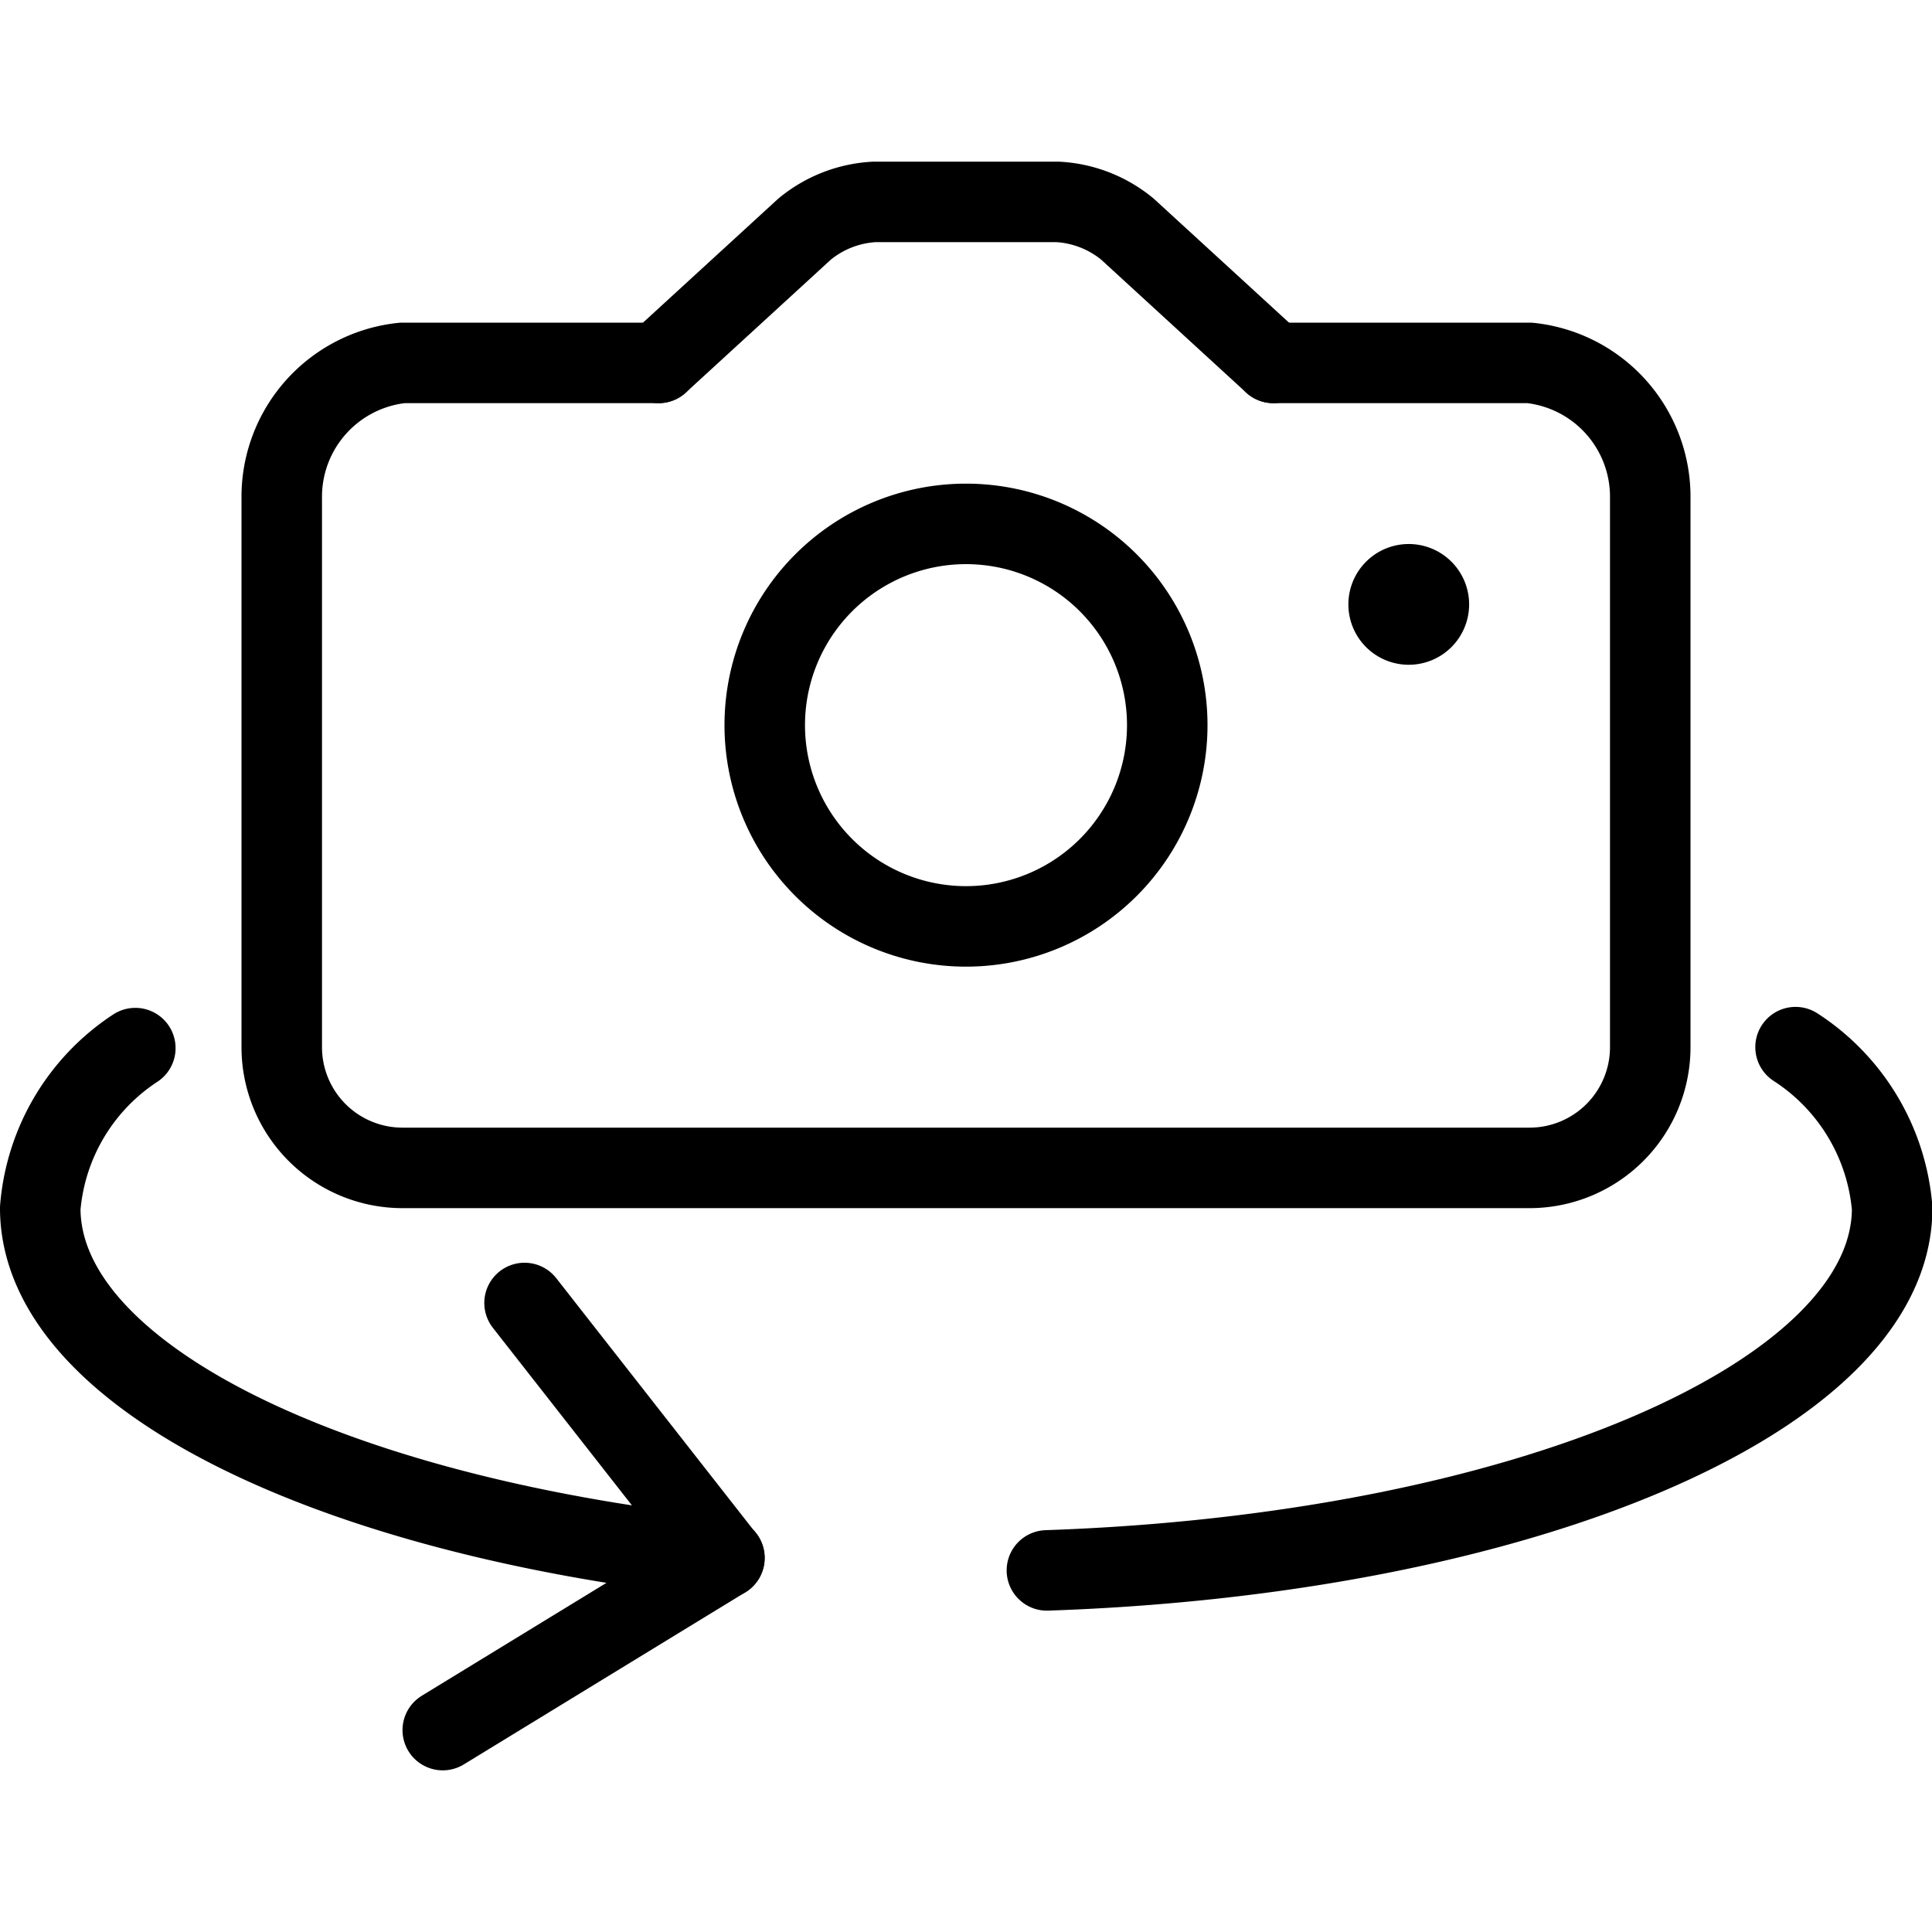
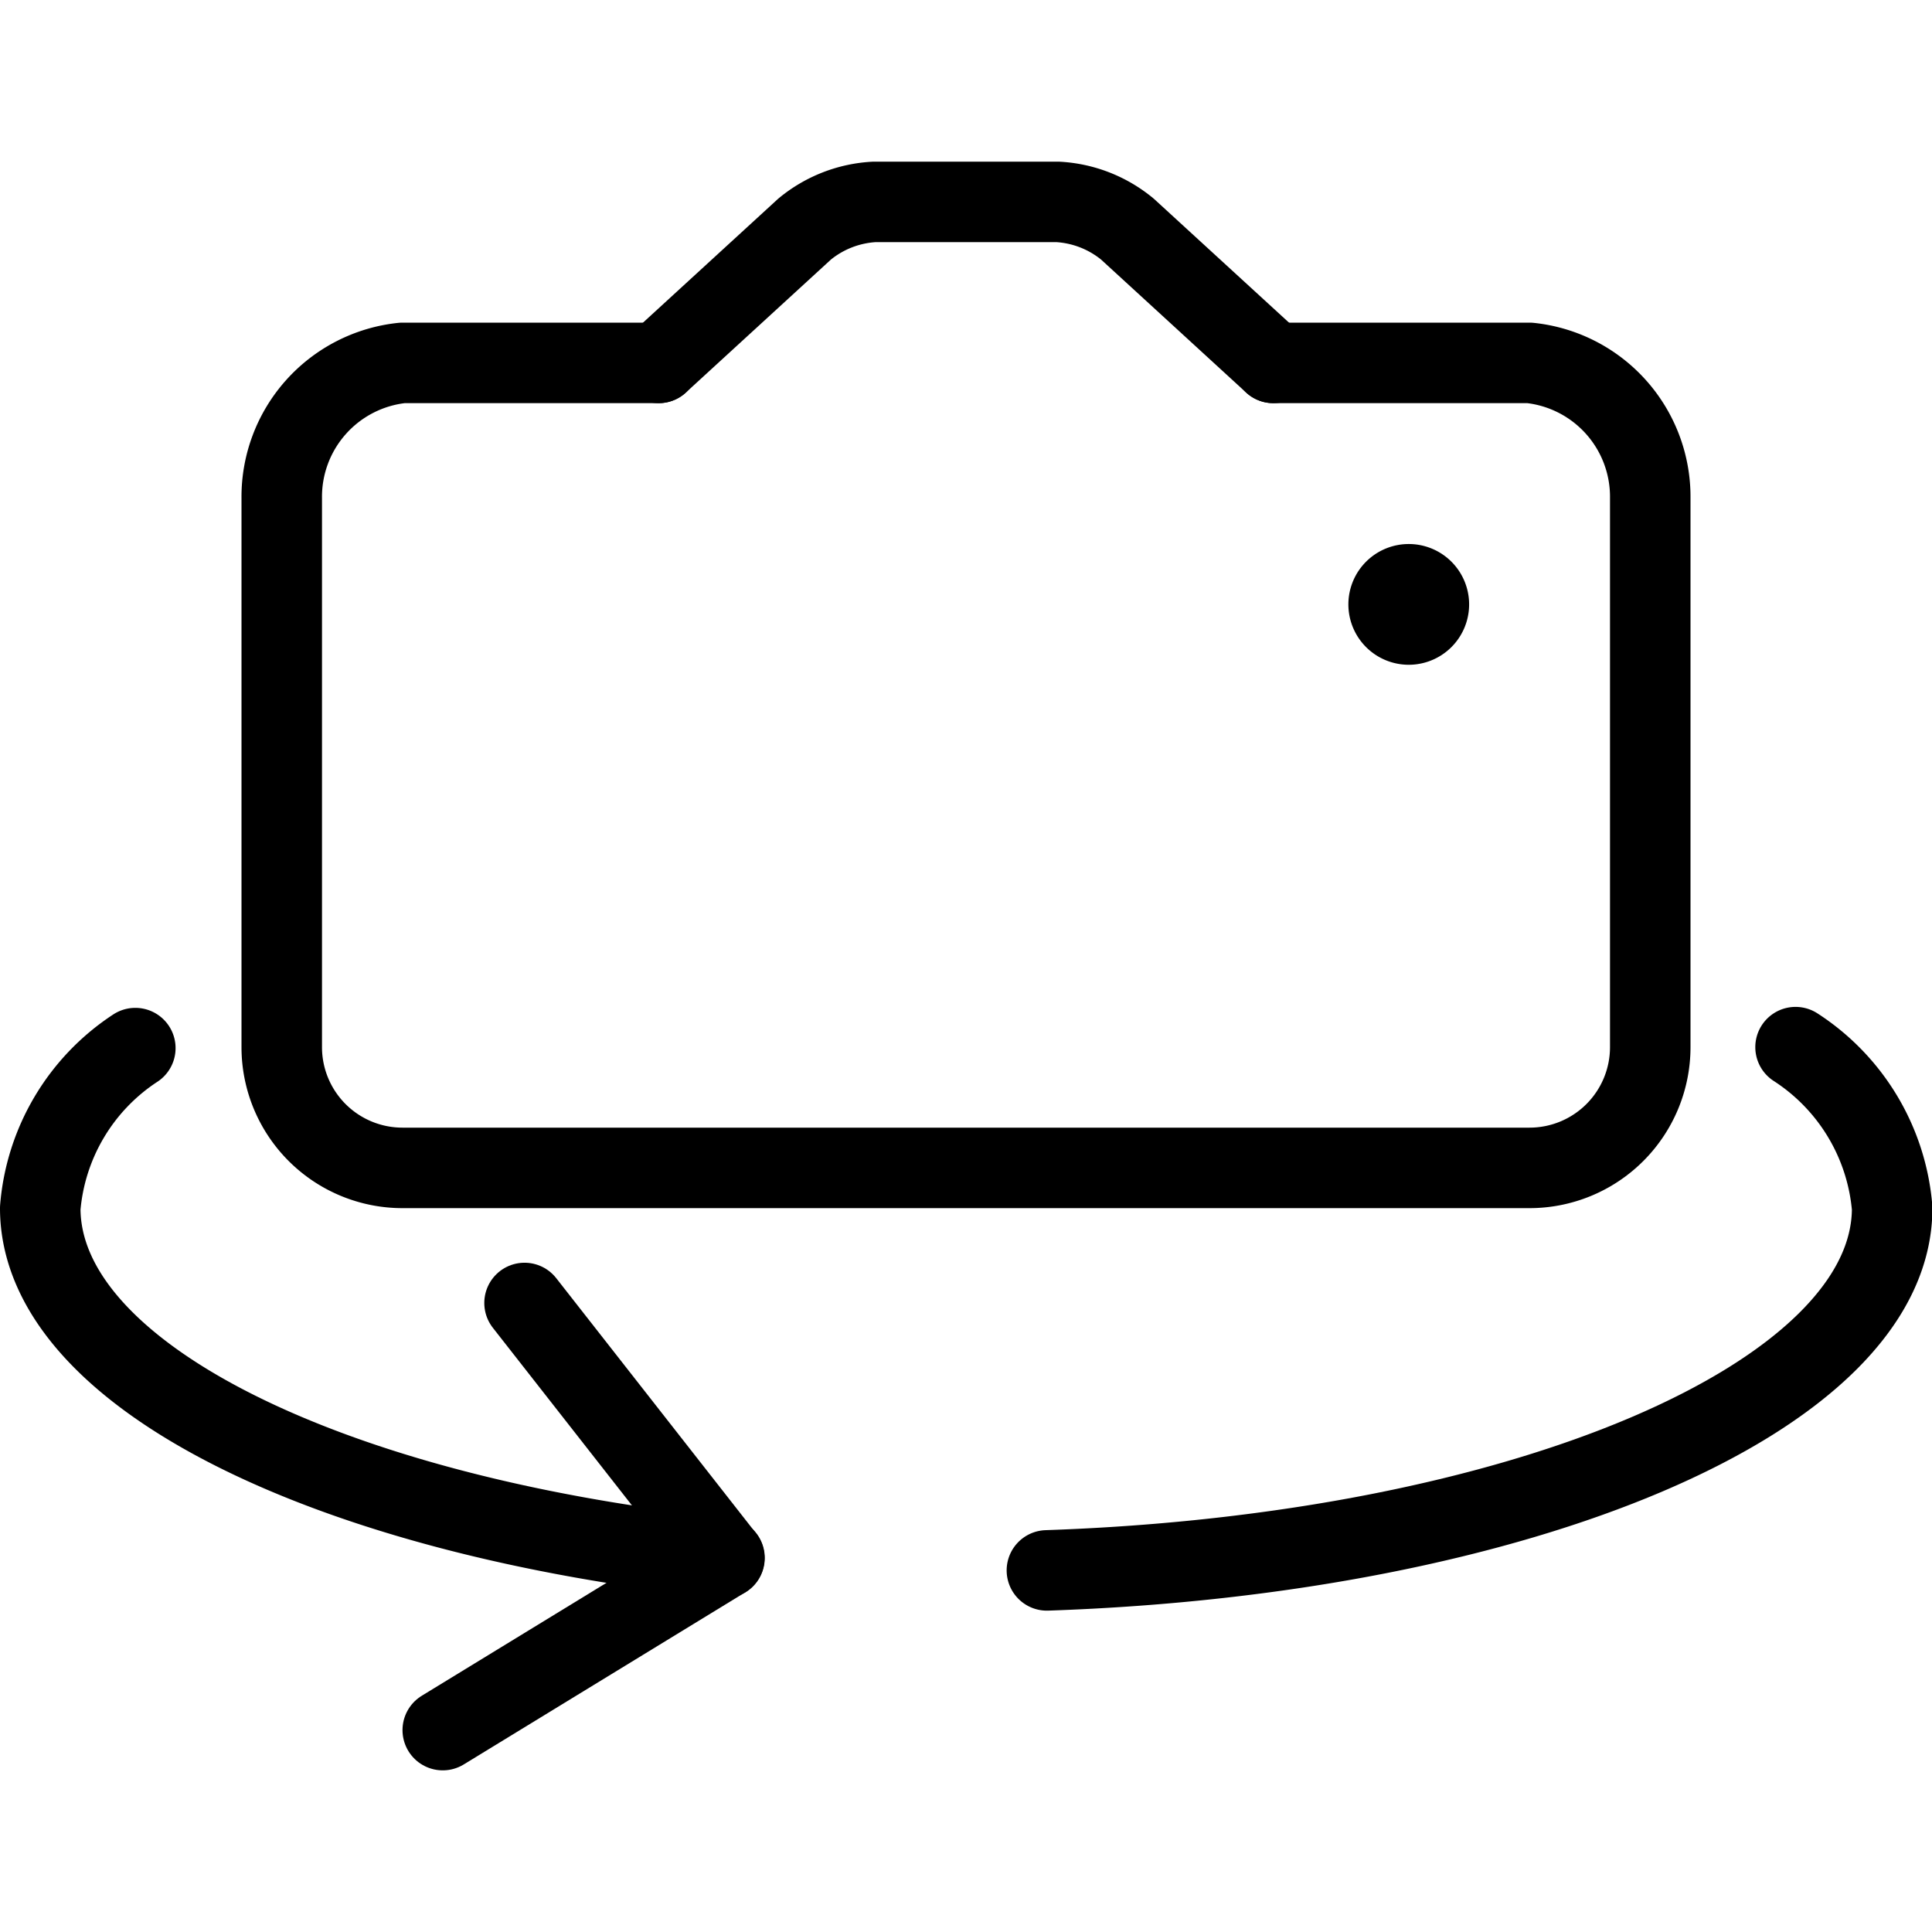
<svg xmlns="http://www.w3.org/2000/svg" viewBox="0 0 24 24">
  <g transform="matrix(1,0,0,1,0,0)">
    <path d="M6.516 16.186L8.997 19.354 5.5 21.492" fill="none" stroke="#000000" stroke-linecap="round" stroke-linejoin="round" />
    <path d="M15.818,4.508H19a1.672,1.672,0,0,1,1.5,1.681v6.819a1.5,1.5,0,0,1-1.5,1.5H5a1.5,1.5,0,0,1-1.5-1.5V6.189A1.672,1.672,0,0,1,5,4.508H8.182" fill="none" stroke="#000000" stroke-linecap="round" stroke-linejoin="round" />
    <path d="M8.182,4.508,9.995,2.846a1.485,1.485,0,0,1,.868-.338h2.274a1.485,1.485,0,0,1,.868.338l1.813,1.662" fill="none" stroke="#000000" stroke-linecap="round" stroke-linejoin="round" />
    <path d="M22.305,13.008a2.643,2.643,0,0,1,1.2,2c0,2.353-4.618,4.3-10.5,4.5" fill="none" stroke="#000000" stroke-linecap="round" stroke-linejoin="round" />
    <path d="M9,19.353C4.1,18.837.5,17.087.5,15.008A2.63,2.63,0,0,1,1.681,13.02" fill="none" stroke="#000000" stroke-linecap="round" stroke-linejoin="round" />
-     <path d="M9.500 9.008 A2.500 2.500 0 1 0 14.500 9.008 A2.500 2.500 0 1 0 9.500 9.008 Z" fill="none" stroke="#000000" stroke-linecap="round" stroke-linejoin="round" />
    <path d="M17.5,7.258a.25.25,0,1,1-.25.25.25.25,0,0,1,.25-.25" fill="none" stroke="#000000" stroke-linecap="round" stroke-linejoin="round" />
  </g>
</svg>